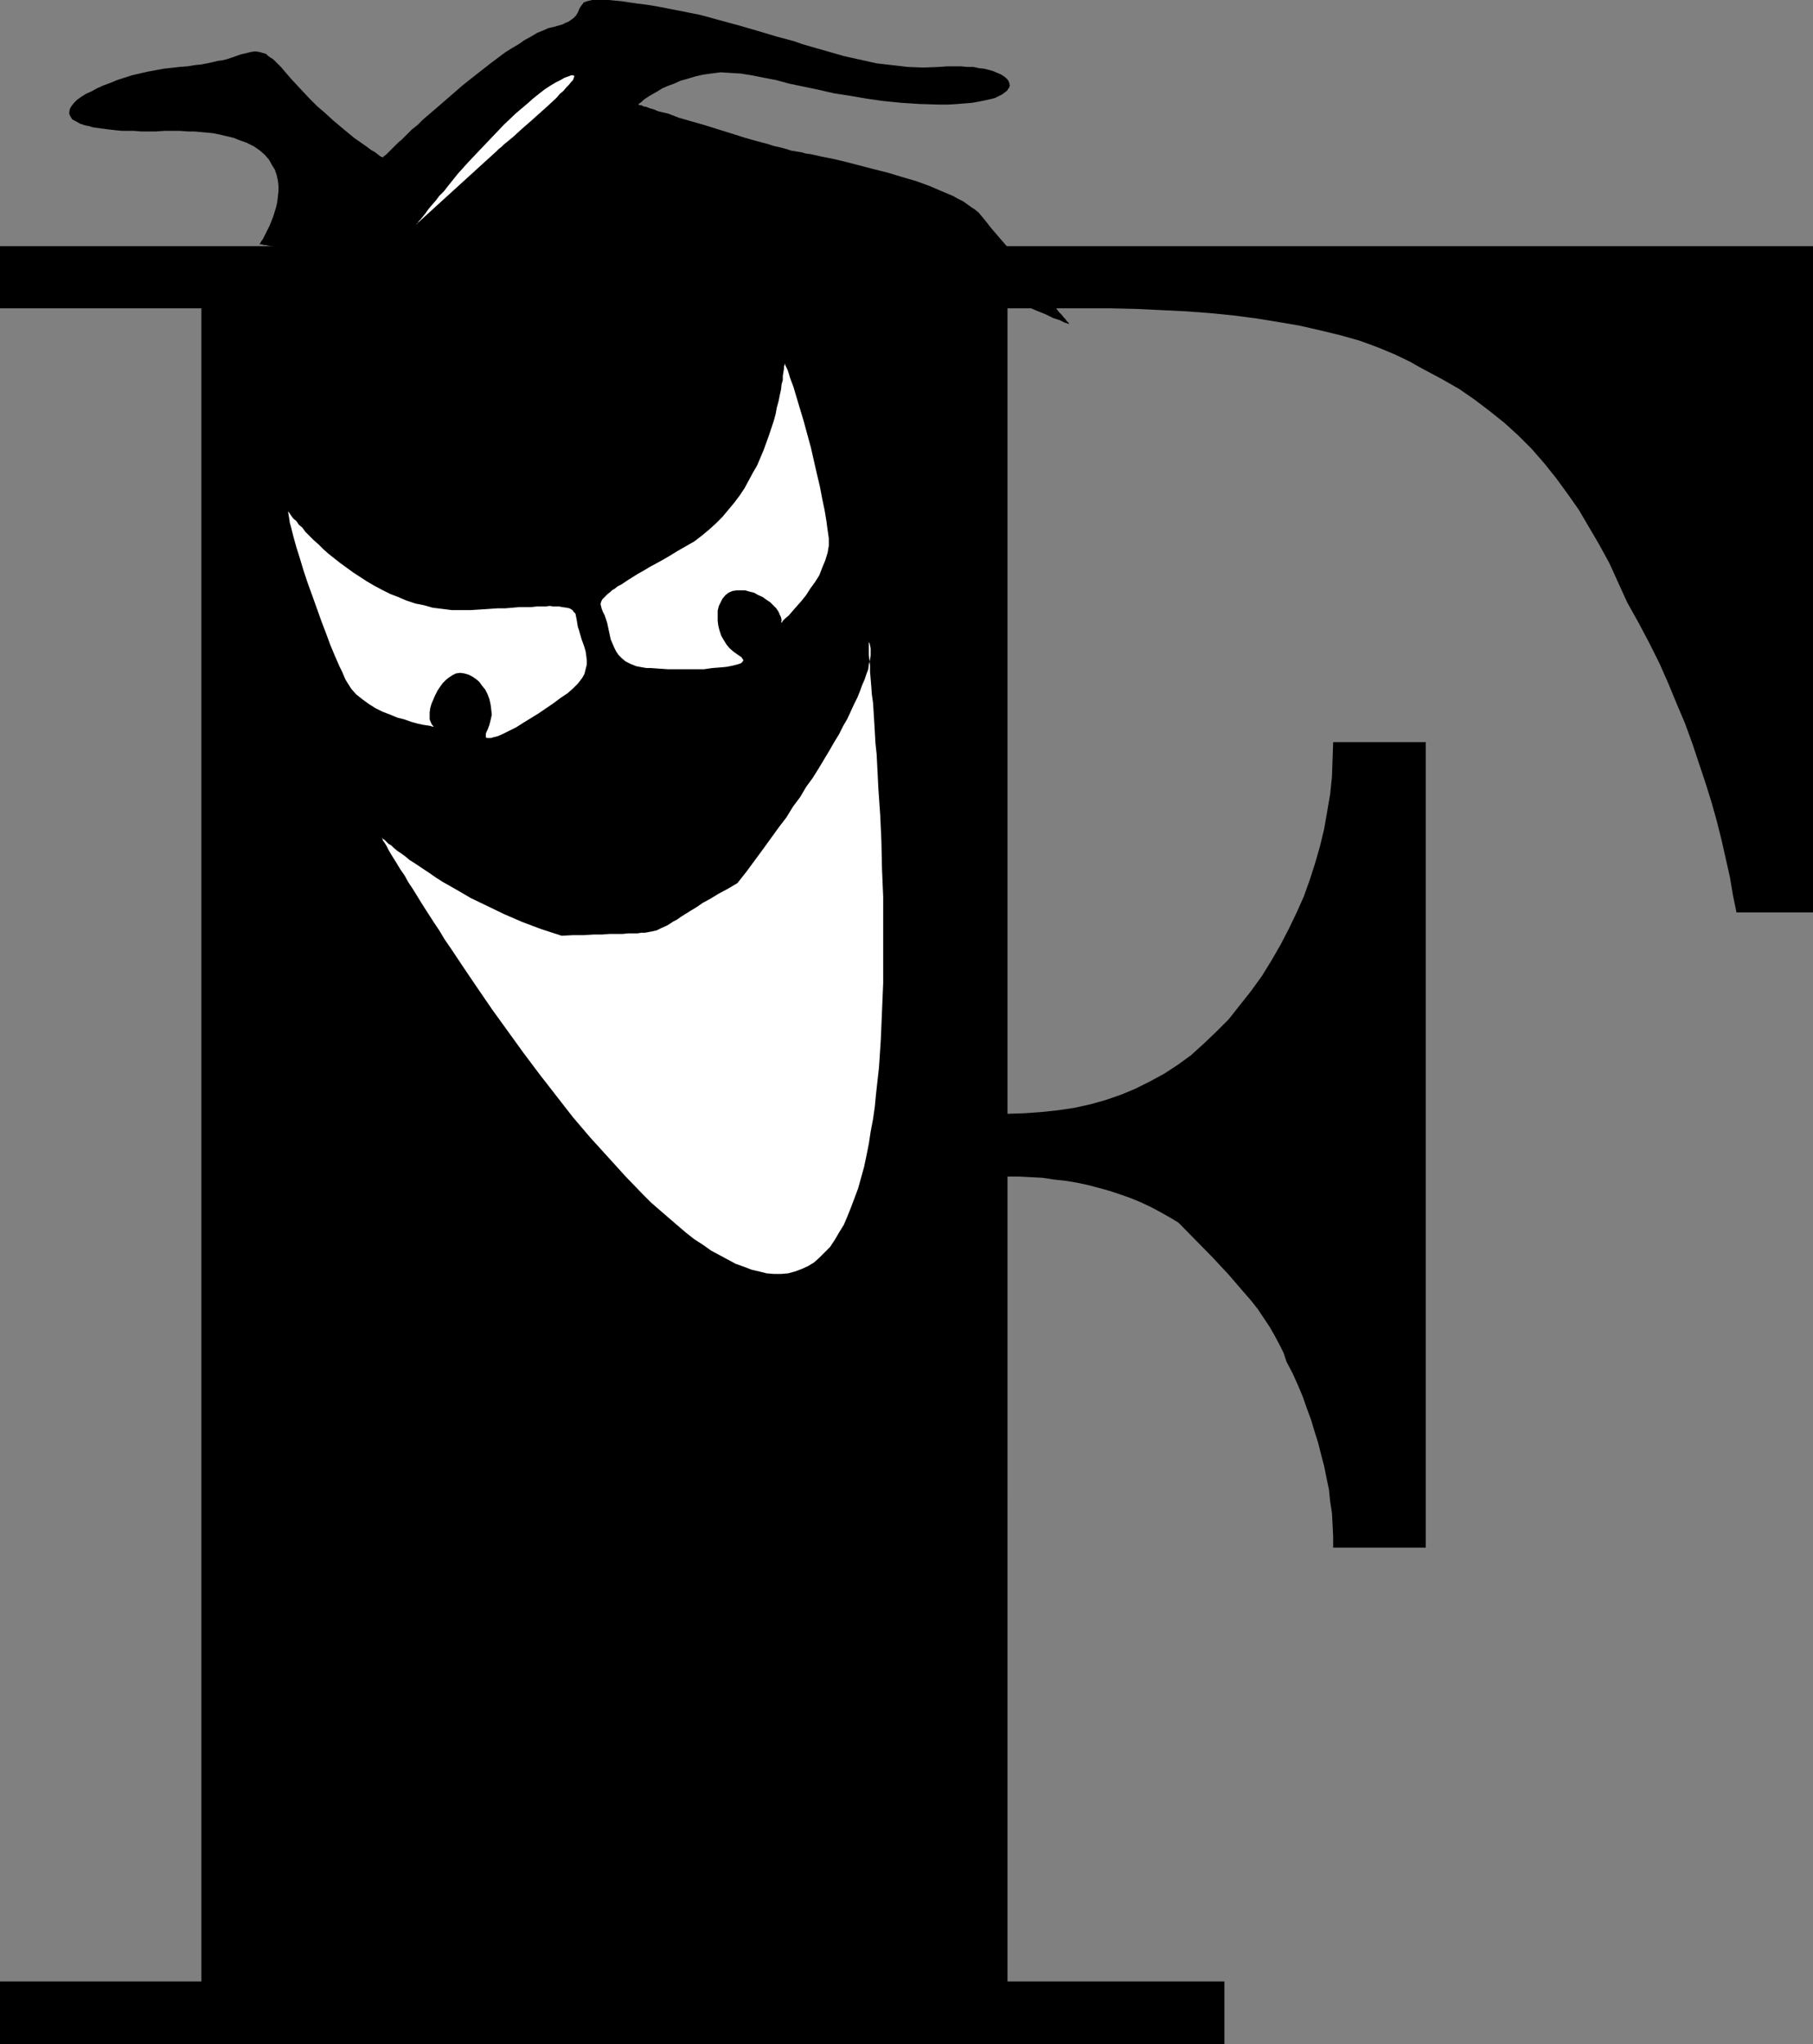
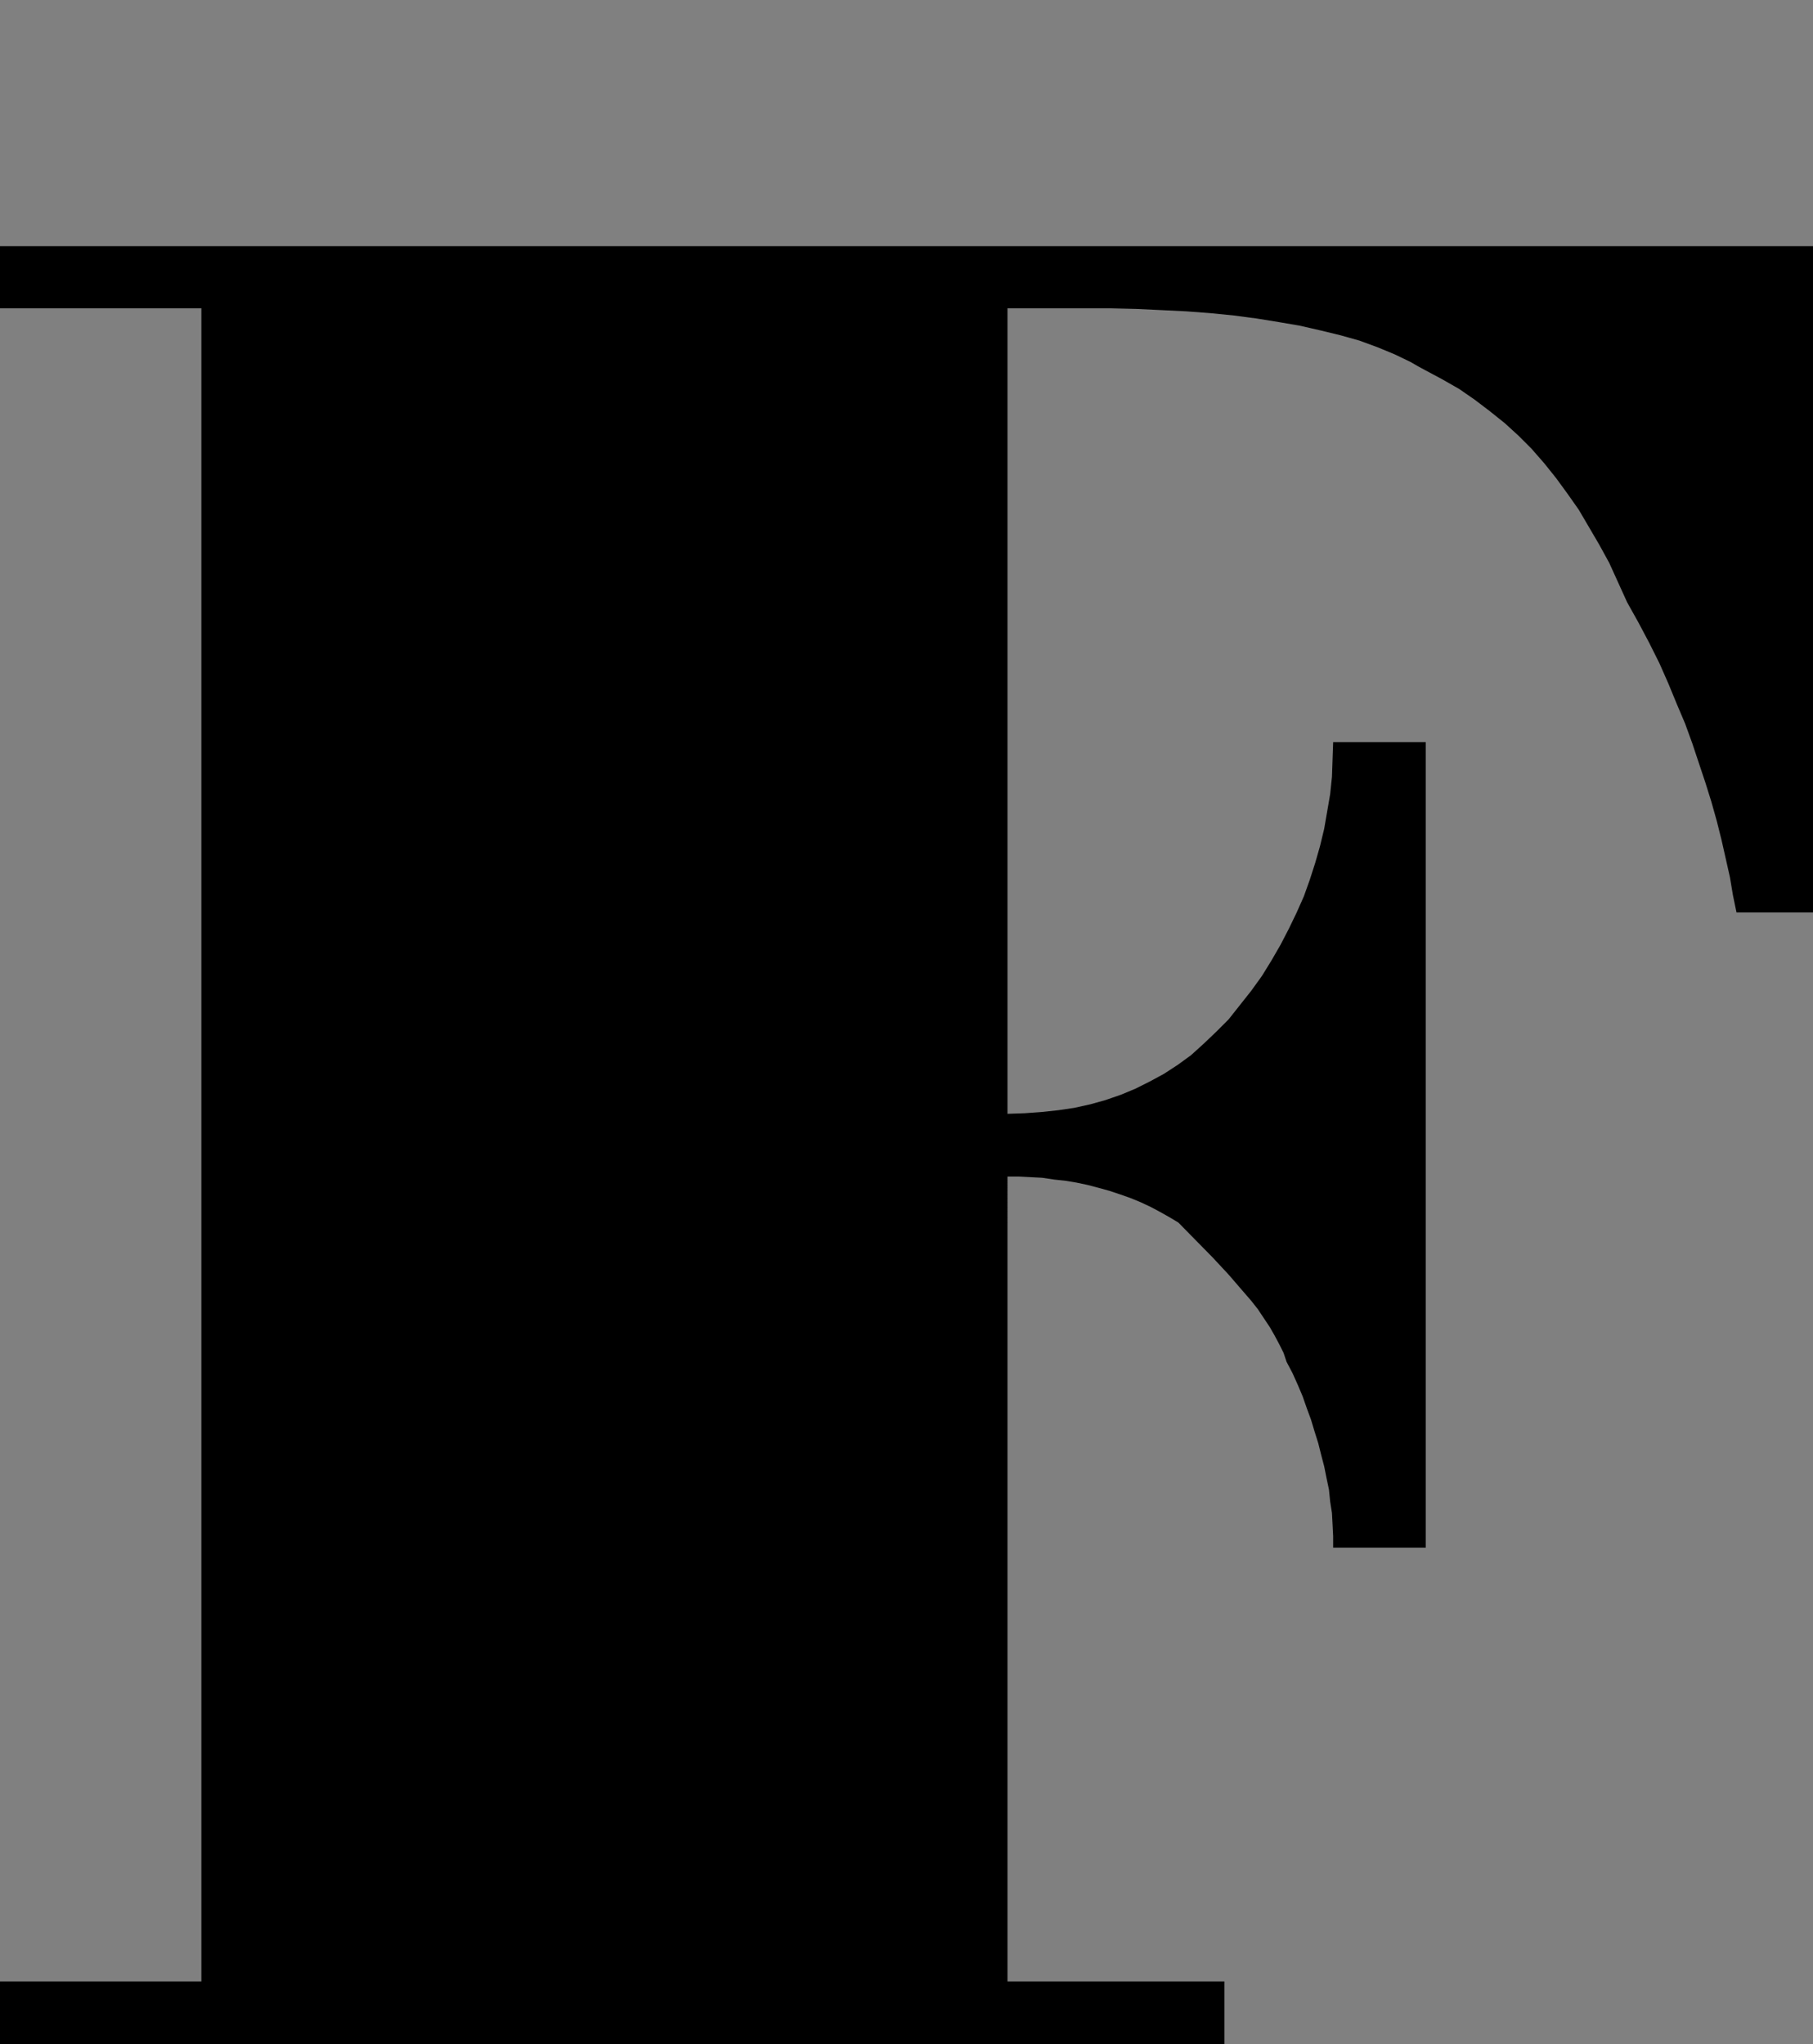
<svg xmlns="http://www.w3.org/2000/svg" xmlns:ns1="http://sodipodi.sourceforge.net/DTD/sodipodi-0.dtd" xmlns:ns2="http://www.inkscape.org/namespaces/inkscape" version="1.0" width="129.724mm" height="146.238mm" id="svg6" ns1:docname="Menace F.wmf">
  <rect width="100%" height="100%" fill="#808080" stroke="none" />
  <ns1:namedview id="namedview6" pagecolor="#ffffff" bordercolor="#000000" borderopacity="0.25" ns2:showpageshadow="2" ns2:pageopacity="0.0" ns2:pagecheckerboard="0" ns2:deskcolor="#d1d1d1" ns2:document-units="mm" />
  <defs id="defs1">
    <pattern id="WMFhbasepattern" patternUnits="userSpaceOnUse" width="6" height="6" x="0" y="0" />
  </defs>
  <path style="fill:#000000;fill-opacity:1;fill-rule:evenodd;stroke:none" d="m 272.457,535.746 h 58.661 v 16.964 H 0 v -16.964 H 54.459 V 83.367 H 0 V 66.564 H 490.294 V 246.708 h -20.685 l -0.97,-4.685 -0.808,-4.847 -1.131,-5.008 -1.131,-5.008 -1.293,-5.17 -1.454,-5.17 -1.616,-5.17 -1.778,-5.332 -1.778,-5.332 -1.939,-5.332 -2.262,-5.332 -2.262,-5.493 -2.424,-5.493 -2.747,-5.493 -2.909,-5.493 -3.07,-5.493 -2.424,-5.332 -2.424,-5.332 -2.747,-5.008 -2.747,-4.685 -2.747,-4.685 -3.07,-4.362 -3.07,-4.201 -3.232,-4.039 -3.394,-3.878 -3.555,-3.554 -3.717,-3.393 -4.04,-3.231 -4.04,-3.07 -4.202,-2.908 -4.525,-2.585 -4.525,-2.423 -2.101,-1.131 -1.939,-1.131 -4.363,-2.1 -4.686,-1.939 -4.848,-1.777 -5.171,-1.454 -5.333,-1.293 -5.656,-1.293 -5.656,-0.969 -5.979,-0.969 -6.141,-0.808 -6.464,-0.646 -6.464,-0.485 -6.626,-0.323 -6.787,-0.323 -6.787,-0.162 h -7.11 -21.008 V 301.155 l 4.686,-0.162 4.525,-0.323 4.525,-0.485 4.363,-0.646 4.363,-0.969 4.04,-1.131 4.202,-1.454 3.878,-1.616 3.878,-1.939 3.878,-2.1 3.717,-2.423 3.555,-2.585 3.394,-3.07 3.394,-3.231 3.394,-3.393 3.07,-3.878 3.07,-3.878 2.909,-4.039 2.586,-4.201 2.424,-4.201 2.262,-4.362 2.101,-4.362 1.939,-4.362 1.616,-4.524 1.454,-4.524 1.293,-4.524 1.131,-4.685 0.808,-4.685 0.808,-4.685 0.485,-4.685 0.162,-4.685 0.162,-4.685 h 25.048 v 217.788 h -25.048 v -3.07 l -0.162,-3.231 -0.162,-3.07 -0.485,-3.07 -0.323,-3.231 -0.646,-3.07 -0.646,-3.231 -0.808,-3.07 -0.808,-3.231 -0.97,-3.07 -0.97,-3.231 -1.131,-3.07 -1.131,-3.231 -1.293,-3.07 -1.454,-3.231 -1.616,-3.07 -0.808,-2.423 -1.131,-2.262 -1.293,-2.423 -1.293,-2.262 -1.616,-2.423 -1.616,-2.423 -1.778,-2.262 -2.101,-2.423 -4.04,-4.685 -4.363,-4.685 -9.211,-9.371 -2.424,-1.454 -2.586,-1.454 -2.424,-1.293 -2.747,-1.293 -2.747,-1.131 -2.747,-0.969 -2.909,-0.969 -2.909,-0.808 -3.07,-0.808 -3.07,-0.646 -2.909,-0.485 -3.07,-0.323 -3.232,-0.485 -3.07,-0.162 -3.07,-0.162 h -3.232 z" id="path1" />
-   <path style="fill:#ffffff;fill-opacity:1;fill-rule:evenodd;stroke:none" d="m 77.891,138.299 0.162,0.162 0.162,0.162 0.323,0.485 0.323,0.485 0.485,0.646 0.808,0.646 0.646,0.969 0.97,0.808 0.808,1.131 1.131,1.131 1.131,1.131 1.293,1.131 1.293,1.293 1.454,1.293 3.07,2.423 3.555,2.585 3.717,2.423 1.939,1.131 2.101,1.131 2.262,1.131 2.101,0.808 2.262,0.969 2.424,0.808 2.424,0.485 2.262,0.646 2.586,0.323 2.586,0.323 h 2.586 2.586 l 2.586,-0.162 2.424,-0.162 2.262,-0.162 h 2.101 l 1.939,-0.162 1.778,-0.162 h 1.616 1.616 l 1.454,-0.162 h 1.293 1.131 l 1.131,-0.162 0.97,0.162 h 0.808 0.808 l 0.808,0.162 1.131,0.162 0.808,0.162 0.808,0.485 0.323,0.485 0.485,0.485 0.162,0.808 0.162,0.808 0.162,0.969 0.162,0.969 0.323,0.969 0.646,2.262 0.808,2.262 0.323,1.131 0.162,1.131 0.162,1.293 v 1.131 l -0.323,1.293 -0.323,1.293 -0.646,1.131 -1.131,1.454 -1.293,1.293 -1.454,1.293 -1.939,1.293 -1.939,1.454 -4.04,2.747 -2.101,1.293 -2.101,1.293 -1.778,1.131 -1.939,0.969 -1.616,0.808 -1.454,0.646 -1.293,0.323 -0.485,0.162 h -0.485 -0.323 -0.323 l -0.323,-0.162 v -0.323 -0.323 -0.323 l 0.162,-0.485 0.323,-0.646 0.485,-1.293 0.323,-1.293 0.323,-1.454 -0.162,-1.454 -0.162,-1.293 -0.323,-1.454 -0.485,-1.293 -0.646,-1.293 -0.808,-0.969 -0.808,-1.131 -0.97,-0.808 -0.97,-0.646 -0.97,-0.485 -1.131,-0.323 -1.131,-0.162 -1.131,0.162 -0.97,0.485 -0.97,0.646 -0.808,0.646 -0.808,0.808 -0.808,1.131 -0.646,0.969 -0.646,1.293 -0.485,1.131 -0.485,1.131 -0.323,1.131 -0.162,1.131 v 0.969 0.969 l 0.323,0.808 0.323,0.646 0.485,0.485 h -0.162 v 0 h -0.323 l -0.323,-0.162 -0.97,-0.162 -1.131,-0.162 -1.454,-0.323 -1.778,-0.485 -1.778,-0.646 -1.939,-0.485 -1.939,-0.808 -2.101,-0.808 -1.939,-0.969 -1.778,-1.131 -1.778,-1.293 -1.616,-1.293 -1.293,-1.454 -1.131,-1.777 -0.485,-0.808 -0.485,-1.131 -0.485,-1.131 -0.646,-1.293 -1.131,-2.585 -1.293,-3.07 -1.131,-3.07 -1.293,-3.393 -2.424,-6.786 -1.293,-3.554 -1.131,-3.393 -0.97,-3.231 -0.97,-3.07 -0.808,-2.908 -0.323,-1.293 -0.323,-1.293 -0.323,-1.131 -0.162,-1.131 -0.162,-0.969 z" id="path2" />
-   <path style="fill:#ffffff;fill-opacity:1;fill-rule:evenodd;stroke:none" d="m 212.181,98.231 v 0.485 l -0.162,0.323 v 0.646 l -0.162,0.969 -0.162,0.969 v 1.131 l -0.323,1.131 -0.162,1.454 -0.323,1.454 -0.323,1.616 -0.485,1.777 -0.323,1.777 -0.485,1.777 -1.293,3.878 -1.454,4.039 -1.778,4.201 -1.131,1.939 -1.131,2.1 -1.131,2.1 -1.293,1.939 -1.454,1.939 -1.616,1.939 -1.616,1.939 -1.778,1.777 -1.778,1.616 -1.939,1.616 -2.101,1.616 -2.262,1.293 -2.262,1.293 -2.101,1.293 -1.939,1.131 -1.778,0.969 -1.778,0.969 -1.616,0.969 -1.454,0.808 -1.293,0.808 -1.293,0.808 -0.97,0.646 -0.97,0.646 -0.97,0.485 -0.808,0.646 -0.808,0.485 -0.485,0.485 -0.646,0.485 -0.808,0.808 -0.646,0.646 -0.323,0.646 -0.162,0.646 0.162,0.646 0.162,0.646 0.323,0.808 0.485,0.969 0.323,0.969 0.323,0.969 0.485,2.262 0.485,2.262 0.485,1.131 0.485,1.131 0.485,0.969 0.646,0.969 0.97,0.969 0.97,0.808 1.293,0.646 1.616,0.646 1.778,0.323 0.97,0.162 h 1.131 l 2.262,0.162 2.424,0.162 h 5.01 4.686 l 2.262,-0.323 2.101,-0.162 1.778,-0.162 1.616,-0.323 1.293,-0.323 0.485,-0.162 0.485,-0.162 0.323,-0.323 0.162,-0.162 0.162,-0.323 -0.162,-0.323 -0.162,-0.162 -0.162,-0.323 -0.485,-0.323 -0.485,-0.323 -1.131,-0.808 -1.131,-0.969 -0.808,-0.969 -0.808,-1.293 -0.646,-1.131 -0.485,-1.454 -0.323,-1.293 -0.162,-1.293 v -1.454 -1.293 l 0.323,-1.293 0.485,-0.969 0.485,-0.969 0.808,-0.969 0.808,-0.646 1.131,-0.485 1.131,-0.162 h 0.97 1.293 l 1.131,0.323 1.293,0.323 1.131,0.646 1.131,0.485 1.131,0.808 0.97,0.646 0.808,0.808 0.808,0.808 0.646,0.969 0.323,0.808 0.323,0.646 0.162,0.808 -0.162,0.808 v -0.162 h 0.162 l 0.162,-0.162 0.162,-0.323 0.646,-0.646 0.97,-0.808 0.97,-1.131 1.131,-1.293 1.293,-1.454 1.293,-1.616 1.131,-1.777 1.293,-1.777 1.131,-1.777 0.808,-2.1 0.808,-1.939 0.646,-2.1 0.323,-1.939 v -1.939 l -0.162,-1.131 -0.162,-1.131 -0.162,-1.131 -0.162,-1.293 -0.485,-2.908 -0.646,-3.07 -0.646,-3.393 -0.808,-3.393 -1.616,-7.109 -0.97,-3.554 -0.97,-3.554 -0.97,-3.231 -0.97,-3.231 -0.808,-2.747 -0.97,-2.585 -0.323,-1.131 -0.323,-0.969 -0.485,-0.969 z" id="path3" />
-   <path style="fill:#ffffff;fill-opacity:1;fill-rule:evenodd;stroke:none" d="m 103.101,226.512 h 0.162 l 0.162,0.162 0.162,0.162 0.485,0.323 0.485,0.485 0.485,0.485 0.808,0.485 0.646,0.646 0.97,0.808 0.97,0.646 1.131,0.808 1.131,0.969 1.293,0.808 1.454,0.969 1.454,0.969 1.454,0.969 1.616,1.131 1.778,1.131 3.717,2.1 3.878,2.262 4.363,2.1 4.686,2.262 4.848,2.1 5.171,1.939 5.494,1.777 3.07,-0.162 h 2.909 l 2.586,-0.162 h 2.262 l 2.101,-0.162 h 1.939 1.616 l 1.454,-0.162 h 1.454 1.131 l 0.97,-0.162 h 0.97 l 1.778,-0.323 1.454,-0.323 1.293,-0.646 1.454,-0.646 0.808,-0.485 0.97,-0.646 0.97,-0.485 1.131,-0.808 1.293,-0.808 1.293,-0.808 1.616,-0.969 1.616,-1.131 2.101,-1.131 2.101,-1.293 2.424,-1.293 2.747,-1.616 2.424,-3.07 2.262,-3.07 2.262,-3.07 2.101,-2.908 2.101,-2.908 2.101,-2.747 1.778,-2.908 1.939,-2.585 1.616,-2.747 1.778,-2.423 1.616,-2.585 1.454,-2.423 1.454,-2.423 1.293,-2.262 1.293,-2.1 1.131,-2.262 1.131,-1.939 0.97,-2.1 0.808,-1.777 0.97,-1.939 0.646,-1.616 0.646,-1.777 0.646,-1.454 0.485,-1.454 0.485,-1.293 0.162,-1.293 0.323,-1.293 0.162,-1.131 v -0.969 -0.969 l -0.162,-0.808 -0.162,-0.646 -0.162,-0.162 v 0 0.323 1.131 0.969 0.969 l 0.162,1.454 0.162,1.454 v 1.616 l 0.162,1.939 0.162,1.939 0.162,2.262 0.323,2.262 0.162,2.585 0.162,2.585 0.162,2.747 0.162,2.908 0.323,3.07 0.162,3.07 0.162,3.231 0.162,3.231 0.485,6.947 0.323,7.109 0.162,7.432 0.323,7.593 v 7.593 7.917 7.755 l -0.323,7.755 -0.323,7.593 -0.485,7.432 -0.808,7.27 -0.323,3.393 -0.485,3.393 -0.646,3.393 -0.485,3.231 -0.646,3.231 -0.646,3.07 -0.808,2.908 -0.808,2.908 -0.97,2.585 -0.97,2.585 -0.97,2.423 -0.97,2.262 -1.293,2.1 -1.131,1.939 -1.293,1.939 -1.454,1.454 -1.454,1.454 -1.454,1.293 -1.616,0.969 -1.778,0.808 -1.778,0.646 -1.778,0.485 -1.939,0.162 h -1.939 l -1.939,-0.162 -1.939,-0.485 -2.101,-0.485 -2.101,-0.808 -2.262,-0.808 -2.101,-1.131 -2.101,-1.131 -2.424,-1.293 -2.262,-1.616 -2.262,-1.454 -2.262,-1.777 -2.262,-1.939 -2.262,-1.939 -2.424,-2.1 -2.424,-2.1 -2.262,-2.262 -4.686,-4.847 -4.686,-5.17 -4.848,-5.332 -4.686,-5.493 -4.525,-5.816 -4.525,-5.816 -4.363,-5.816 -4.202,-5.816 -4.202,-5.816 -3.878,-5.655 -3.717,-5.493 -3.555,-5.332 -1.778,-2.585 -1.454,-2.423 -1.616,-2.423 -1.454,-2.262 -1.454,-2.262 -1.293,-2.1 -1.293,-2.1 -1.293,-1.939 -0.97,-1.777 -1.131,-1.616 -0.97,-1.616 -0.808,-1.293 -0.808,-1.293 -0.646,-1.131 -0.485,-0.969 -0.485,-0.808 -0.485,-0.646 -0.162,-0.485 -0.162,-0.323 z" id="path4" />
-   <path style="fill:#000000;fill-opacity:1;fill-rule:evenodd;stroke:none" d="m 70.134,66.08 0.162,-0.162 0.162,-0.323 0.162,-0.323 0.485,-0.646 0.323,-0.646 0.485,-0.969 0.485,-0.969 0.485,-0.969 0.97,-2.423 0.808,-2.585 0.323,-1.454 0.162,-1.454 0.162,-1.454 v -1.454 l -0.162,-1.454 -0.323,-1.454 -0.485,-1.454 -0.808,-1.293 L 72.72,43.138 71.589,41.845 70.296,40.714 68.68,39.583 66.741,38.614 64.478,37.806 63.347,37.321 62.054,36.998 60.6,36.675 59.307,36.352 57.691,36.029 56.075,35.867 54.298,35.706 52.52,35.544 H 50.742 L 48.642,35.382 H 46.541 44.44 l -2.262,0.162 H 38.138 L 36.198,35.382 h -1.616 -1.616 l -1.616,-0.162 -1.454,-0.162 -1.293,-0.162 -1.293,-0.162 -1.131,-0.162 -1.131,-0.162 -0.97,-0.323 -0.97,-0.162 -1.454,-0.485 -1.131,-0.646 -0.97,-0.485 -0.485,-0.808 -0.323,-0.646 v -0.646 l 0.162,-0.808 0.485,-0.808 0.646,-0.808 0.808,-0.808 1.131,-0.808 1.293,-0.808 1.454,-0.646 1.454,-0.808 1.778,-0.808 1.778,-0.646 1.939,-0.808 4.04,-1.293 4.202,-0.969 4.363,-0.808 4.363,-0.485 2.101,-0.162 1.939,-0.323 1.616,-0.162 1.778,-0.323 1.454,-0.323 1.293,-0.323 1.293,-0.162 1.293,-0.323 1.939,-0.646 1.778,-0.646 1.454,-0.323 1.293,-0.323 1.131,-0.162 1.131,0.162 1.131,0.323 0.646,0.162 0.485,0.485 0.646,0.485 0.808,0.485 0.646,0.646 0.808,0.808 0.808,0.808 0.808,0.969 0.97,1.131 1.131,1.293 2.262,2.423 2.262,2.423 2.262,2.262 2.262,1.939 2.101,1.939 1.939,1.616 1.939,1.616 1.778,1.454 1.616,1.131 1.616,1.131 1.293,0.969 1.131,0.646 0.808,0.646 0.646,0.485 0.485,0.162 0.162,0.162 v -0.162 l 0.323,-0.323 0.485,-0.323 0.646,-0.646 0.646,-0.646 0.97,-0.969 0.97,-0.969 1.131,-0.969 1.293,-1.293 1.293,-1.293 1.616,-1.293 1.454,-1.454 3.394,-2.908 3.555,-3.07 3.717,-3.231 3.878,-3.07 3.717,-2.908 3.878,-2.908 1.778,-1.131 1.939,-1.131 1.616,-1.131 1.778,-0.969 1.616,-0.969 1.616,-0.646 1.454,-0.646 1.454,-0.323 1.131,-0.323 1.131,-0.323 0.97,-0.485 0.808,-0.323 0.646,-0.485 0.485,-0.323 0.808,-0.808 0.485,-0.808 0.323,-0.808 0.323,-0.646 0.485,-0.646 0.485,-0.646 0.485,-0.162 0.485,-0.162 0.646,-0.162 L 160.145,0 h 0.97 2.262 1.293 l 1.616,0.162 1.778,0.162 2.101,0.323 2.262,0.323 2.586,0.323 2.909,0.485 5.818,1.131 5.656,1.131 5.333,1.454 5.333,1.454 5.01,1.454 4.848,1.454 4.848,1.293 2.262,0.808 2.262,0.646 4.525,1.293 4.525,1.293 4.363,0.969 4.363,0.969 4.202,0.485 4.202,0.485 4.202,0.162 4.363,-0.162 2.101,-0.162 h 1.939 1.778 l 1.778,0.162 h 1.616 l 1.454,0.323 1.454,0.162 1.293,0.323 1.131,0.323 1.131,0.485 0.808,0.323 0.808,0.485 0.646,0.485 0.485,0.485 0.323,0.485 0.162,0.485 0.162,0.646 -0.162,0.485 -0.323,0.485 -0.323,0.485 -0.646,0.485 -0.646,0.485 -0.97,0.485 -0.97,0.485 -1.293,0.323 -1.454,0.323 -1.616,0.323 -1.778,0.323 -1.939,0.162 -2.101,0.162 -2.424,0.162 h -2.424 l -5.333,-0.162 -5.01,-0.323 -4.848,-0.485 -4.525,-0.646 -4.686,-0.808 -4.202,-0.646 -4.202,-0.969 -3.878,-0.808 -3.878,-0.808 -3.555,-0.969 -3.394,-0.646 -3.232,-0.646 -3.07,-0.485 -2.747,-0.162 -2.586,-0.162 -2.586,0.323 -2.262,0.323 -2.101,0.485 -2.101,0.646 -1.778,0.485 -1.778,0.808 -1.778,0.646 -1.454,0.646 -1.293,0.808 -1.131,0.646 -1.131,0.646 -0.97,0.646 -0.646,0.485 -0.485,0.485 -0.485,0.323 -0.323,0.323 v 0 h 0.162 l 0.162,0.162 h 0.485 l 0.646,0.323 0.808,0.162 0.808,0.323 1.131,0.323 1.131,0.485 1.293,0.323 1.454,0.323 2.909,1.131 3.394,0.969 3.394,0.969 7.272,2.262 3.555,1.131 3.394,0.969 3.07,0.808 1.454,0.485 1.454,0.323 1.293,0.323 1.131,0.323 0.97,0.323 0.97,0.162 0.97,0.162 0.97,0.162 1.131,0.323 1.293,0.162 1.454,0.323 1.454,0.323 3.232,0.646 3.394,0.808 3.717,0.969 3.717,0.969 3.878,0.969 3.717,1.131 3.878,1.131 3.555,1.293 3.394,1.454 3.07,1.293 1.454,0.808 1.293,0.646 1.131,0.808 1.131,0.808 0.97,0.646 0.97,0.808 1.616,1.939 1.778,2.262 1.939,2.262 2.101,2.423 4.04,5.008 1.939,2.585 1.939,2.423 1.939,2.262 0.808,1.131 0.97,1.131 1.454,1.777 0.646,0.969 0.646,0.808 0.646,0.646 0.485,0.646 0.485,0.485 0.323,0.485 0.323,0.323 0.323,0.323 v 0.162 h 0.162 -0.323 l -0.323,-0.162 -0.646,-0.162 -0.646,-0.323 -0.646,-0.323 -0.97,-0.323 -0.97,-0.323 -1.939,-0.969 -2.424,-0.969 -2.586,-1.131 -2.586,-1.131 -5.171,-2.262 -2.424,-1.131 -2.101,-1.131 -0.97,-0.323 -0.808,-0.485 -0.808,-0.323 -0.485,-0.485 -0.646,-0.162 -0.323,-0.323 h -0.323 v -0.162 0 l -0.323,0.162 -0.485,0.323 -0.485,0.162 -0.808,0.323 -0.808,0.323 -0.97,0.323 -1.131,0.323 -2.262,0.969 -2.747,0.969 -2.909,0.969 -2.909,0.969 -2.909,0.969 -2.909,0.969 -2.747,0.808 -1.131,0.485 -1.131,0.323 -1.131,0.323 -0.97,0.323 -0.808,0.323 -0.808,0.162 -0.485,0.162 -0.485,0.162 h -0.323 v 0 0 l -0.162,-0.323 -0.323,-0.162 -0.485,-0.485 -0.646,-0.323 -1.131,-0.323 -1.293,-0.485 -0.808,-0.162 -0.808,-0.162 -0.97,-0.162 -1.131,-0.162 -1.293,-0.162 -1.293,-0.162 -1.454,-0.162 h -1.616 l -1.778,-0.162 h -1.939 -4.202 -2.424 l -2.424,0.162 h -2.747 l -2.909,0.162 -1.616,0.162 h -1.616 -3.555 l -3.717,-0.162 -4.202,-0.162 -4.202,-0.323 -4.686,-0.323 -4.848,-0.485 -4.848,-0.485 -5.171,-0.646 -5.171,-0.646 -10.666,-1.454 -10.666,-1.616 -10.666,-1.454 -5.171,-0.969 -5.01,-0.808 -5.01,-0.808 -4.686,-0.808 -4.525,-0.808 -4.202,-0.646 -4.04,-0.808 -3.717,-0.646 -3.394,-0.485 -1.616,-0.323 -2.747,-0.485 -1.293,-0.323 -1.293,-0.162 -0.97,-0.323 -0.97,-0.162 -0.808,-0.162 -0.808,-0.162 H 71.266 l -0.485,-0.162 h -0.323 -0.162 z" id="path5" />
-   <path style="fill:#ffffff;fill-opacity:1;fill-rule:evenodd;stroke:none" d="m 112.635,60.586 h 0.162 l 0.162,-0.323 0.323,-0.485 0.485,-0.485 0.646,-0.808 0.646,-0.808 0.808,-1.131 0.808,-0.969 1.131,-1.293 0.97,-1.293 1.293,-1.293 1.131,-1.454 2.586,-3.231 2.909,-3.231 3.07,-3.231 3.232,-3.393 3.232,-3.393 3.232,-3.07 3.232,-2.747 1.454,-1.293 1.616,-1.293 1.454,-1.131 1.454,-0.969 1.616,-0.969 1.293,-0.646 1.131,-0.646 0.97,-0.323 0.808,-0.323 h 0.485 l 0.323,0.162 v 0.162 l -0.162,0.485 -0.162,0.485 -0.485,0.485 -0.646,0.808 -0.646,0.646 -0.808,0.969 -0.97,0.808 -0.97,1.131 -2.262,2.1 -4.686,4.201 -2.424,2.1 -2.101,1.939 -0.97,0.808 -0.97,0.808 -0.808,0.646 -0.646,0.646 -0.646,0.485 -0.323,0.323 -0.323,0.323 v 0 z" id="path6" />
</svg>